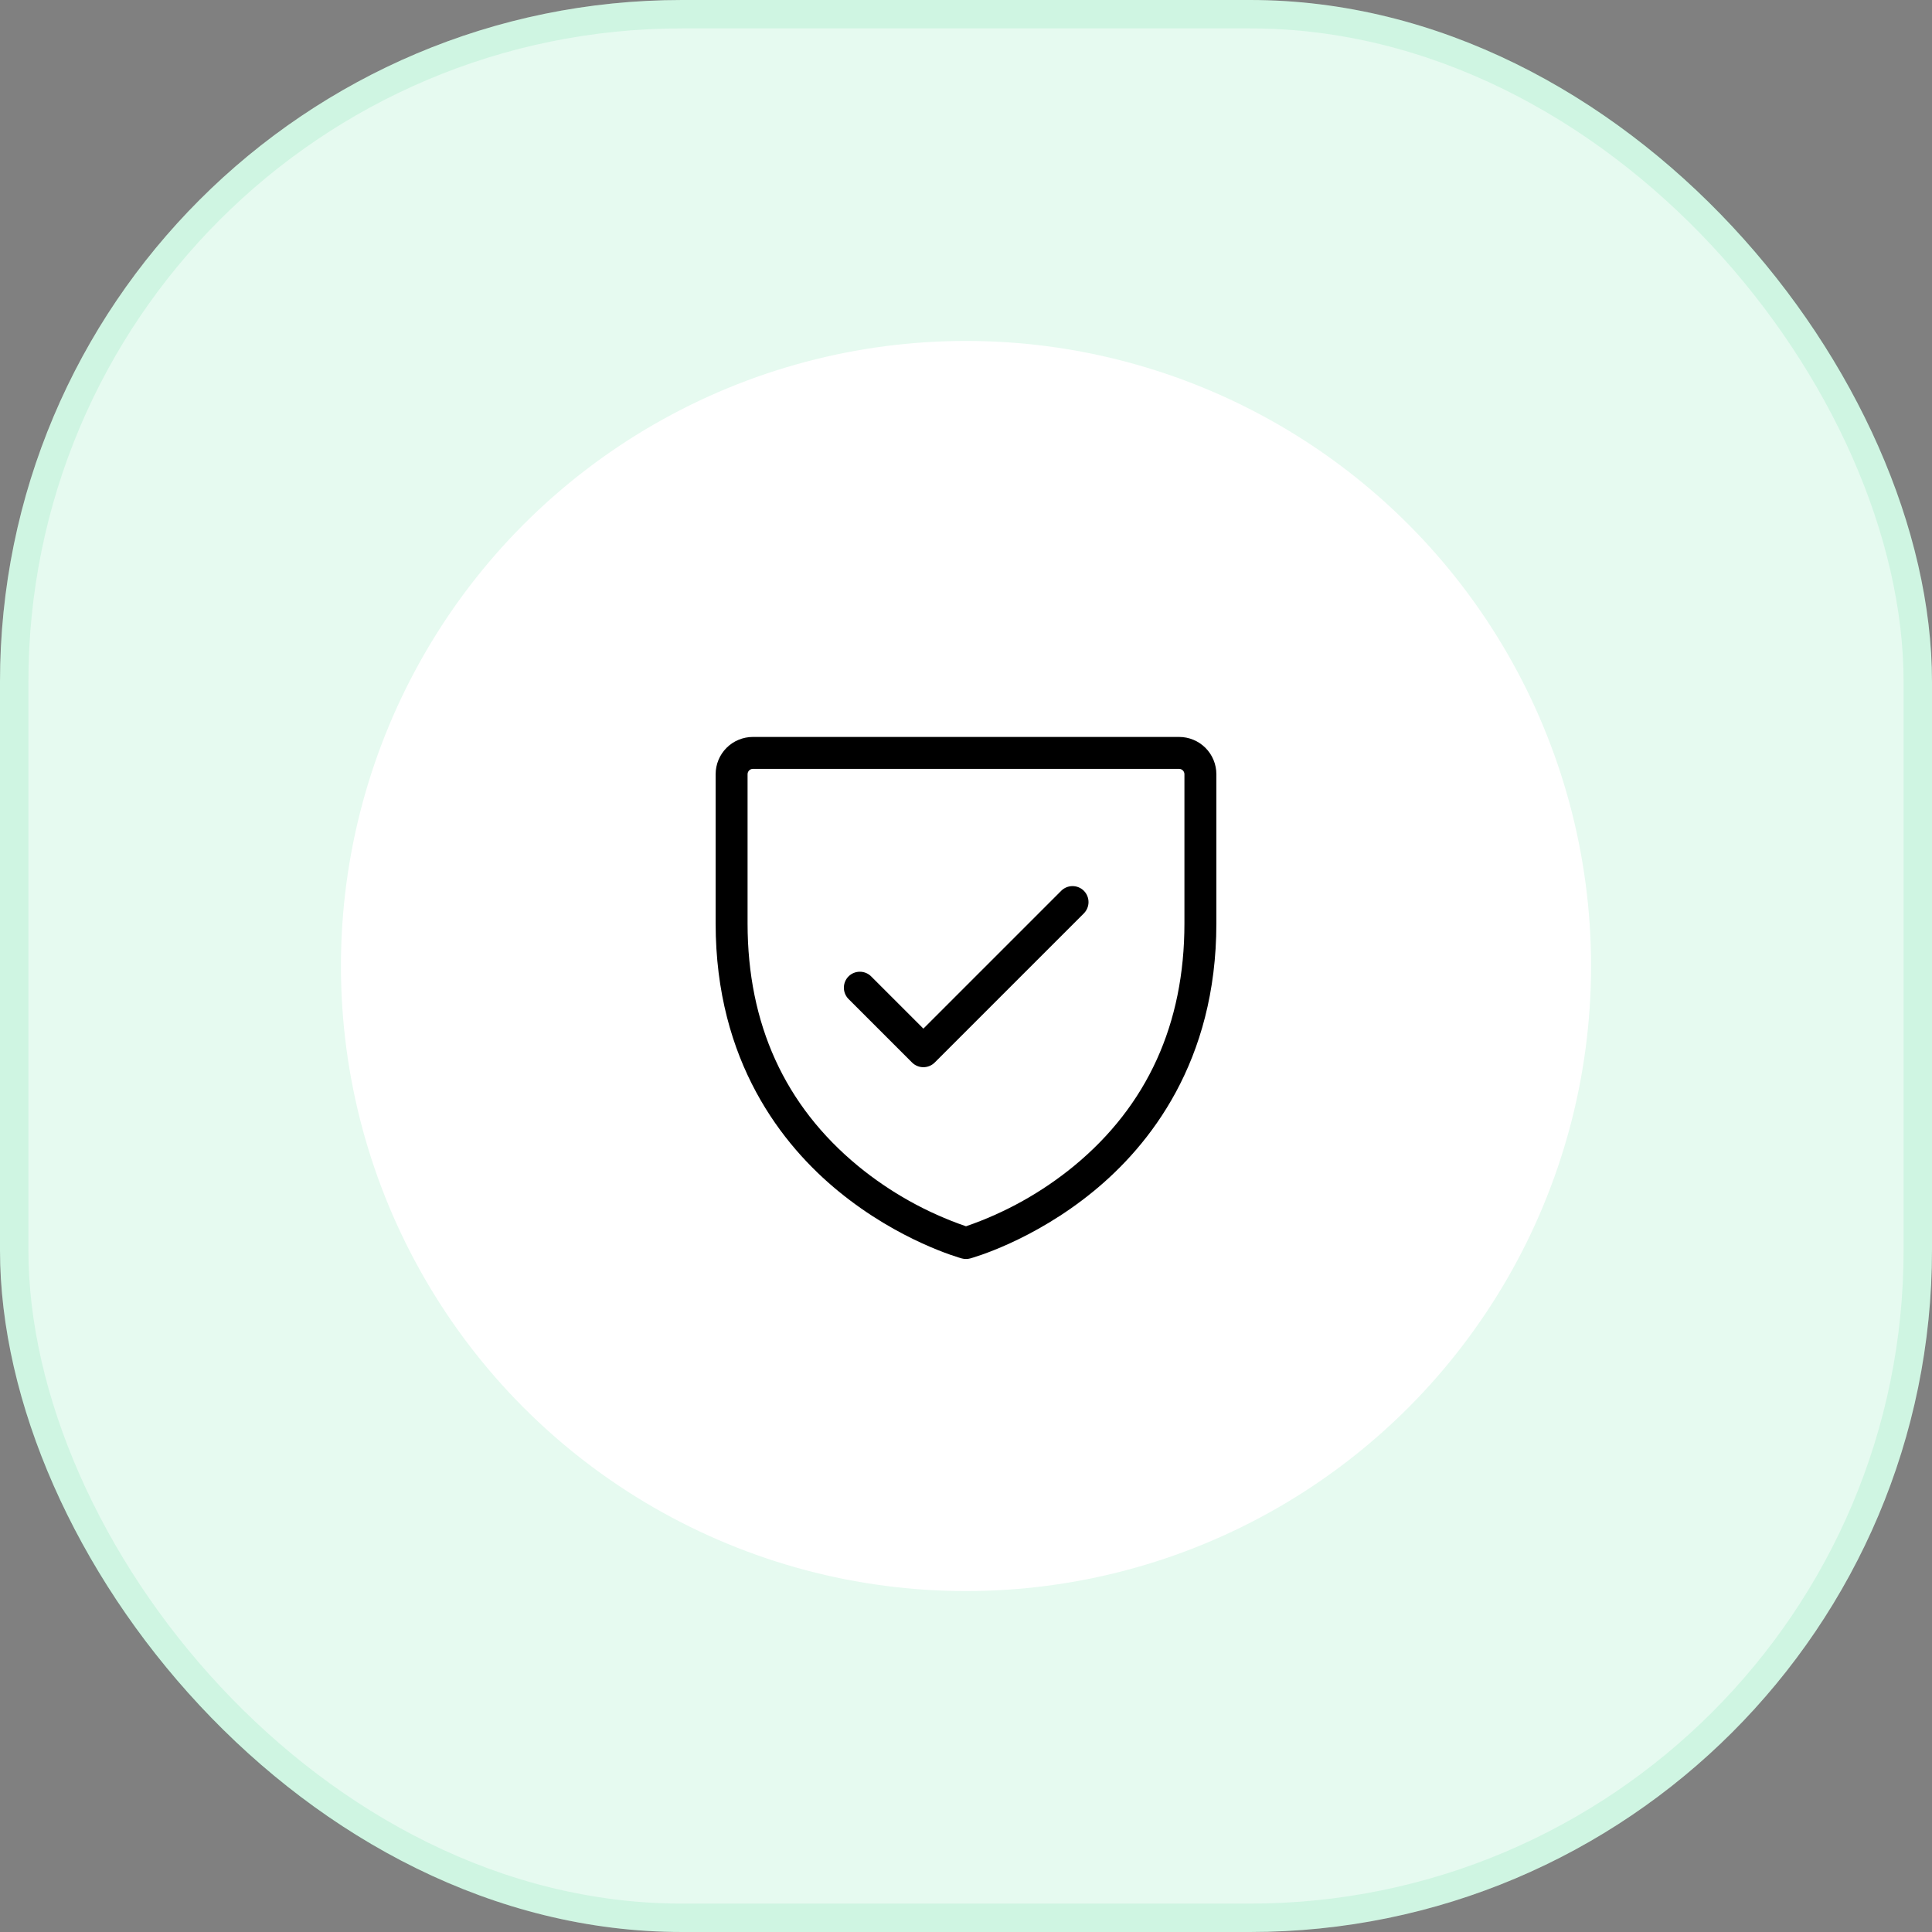
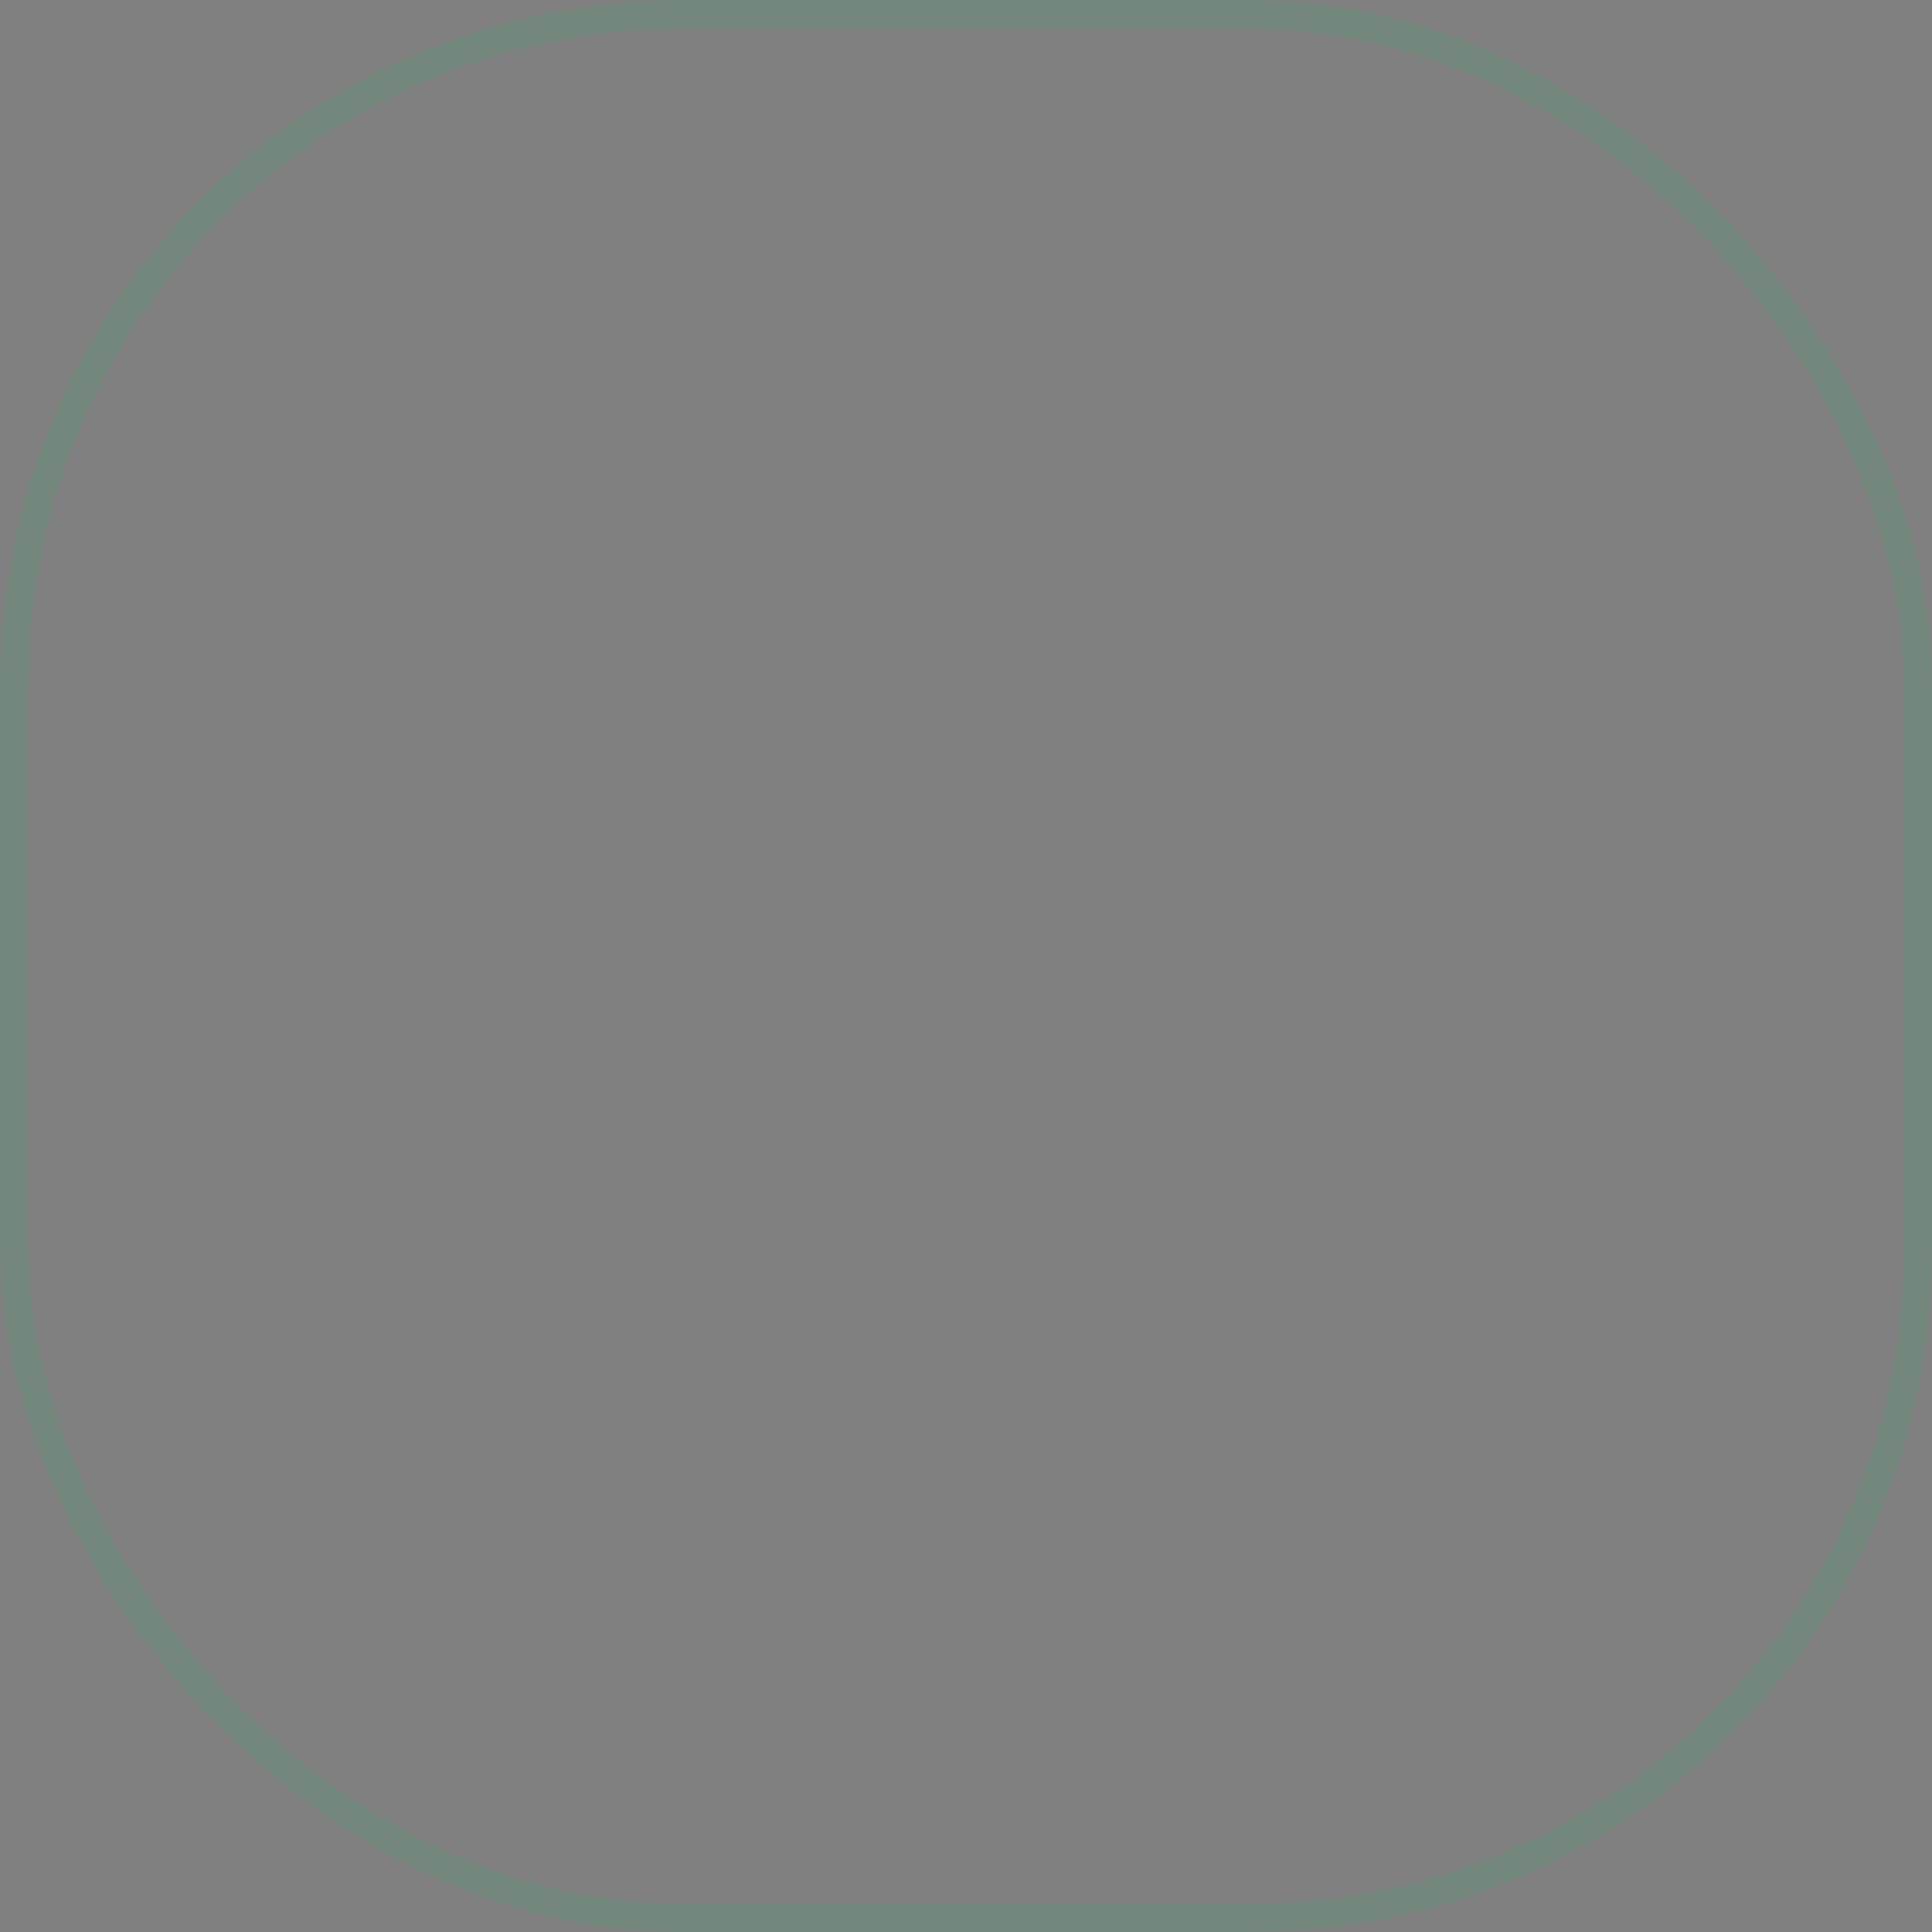
<svg xmlns="http://www.w3.org/2000/svg" width="68" height="68" viewBox="0 0 68 68" fill="none">
  <rect x="0" y="0" width="68" height="68" fill="#808080" stroke="none" />
-   <rect width="68" height="68" rx="24" fill="#E6FAF0" />
  <rect x="0.5" y="0.5" width="67" height="67" rx="23.5" stroke="#00CC66" stroke-opacity="0.1" />
-   <circle cx="22" cy="22" r="22" transform="matrix(-1 0 0 1 56 12)" fill="white" />
-   <path d="M41.5 25.938H26.5C26.152 25.938 25.818 26.076 25.572 26.322C25.326 26.568 25.188 26.902 25.188 27.25V32.5C25.188 37.369 27.543 40.319 29.519 41.935C31.65 43.679 33.763 44.268 33.852 44.293C33.949 44.319 34.051 44.319 34.148 44.293C34.237 44.268 36.35 43.679 38.481 41.935C40.458 40.319 42.812 37.369 42.812 32.5V27.25C42.812 26.902 42.674 26.568 42.428 26.322C42.182 26.076 41.848 25.938 41.5 25.938ZM41.688 32.5C41.688 36.04 40.381 38.912 37.803 41.037C36.672 41.966 35.384 42.685 34 43.161C32.616 42.685 31.328 41.966 30.198 41.037C27.619 38.912 26.312 36.04 26.312 32.5V27.25C26.312 27.2 26.332 27.153 26.367 27.117C26.403 27.082 26.45 27.062 26.5 27.062H41.5C41.55 27.062 41.597 27.082 41.633 27.117C41.668 27.153 41.688 27.2 41.688 27.25V32.5ZM38.148 31.352C38.253 31.458 38.312 31.601 38.312 31.75C38.312 31.899 38.253 32.042 38.148 32.148L32.898 37.398C32.792 37.503 32.649 37.562 32.5 37.562C32.351 37.562 32.208 37.503 32.102 37.398L29.852 35.148C29.753 35.041 29.699 34.9 29.702 34.754C29.704 34.608 29.763 34.469 29.866 34.366C29.969 34.263 30.108 34.204 30.254 34.202C30.4 34.199 30.541 34.253 30.648 34.352L32.5 36.204L37.352 31.352C37.458 31.247 37.601 31.188 37.75 31.188C37.899 31.188 38.042 31.247 38.148 31.352Z" fill="black" />
</svg>